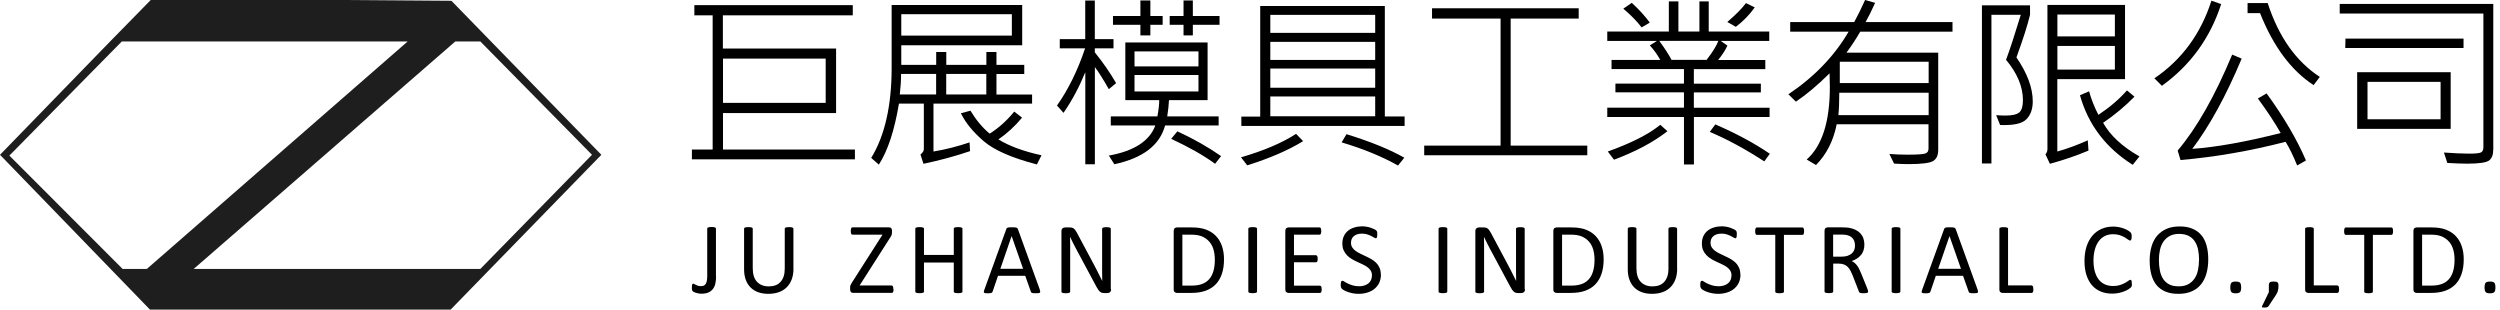
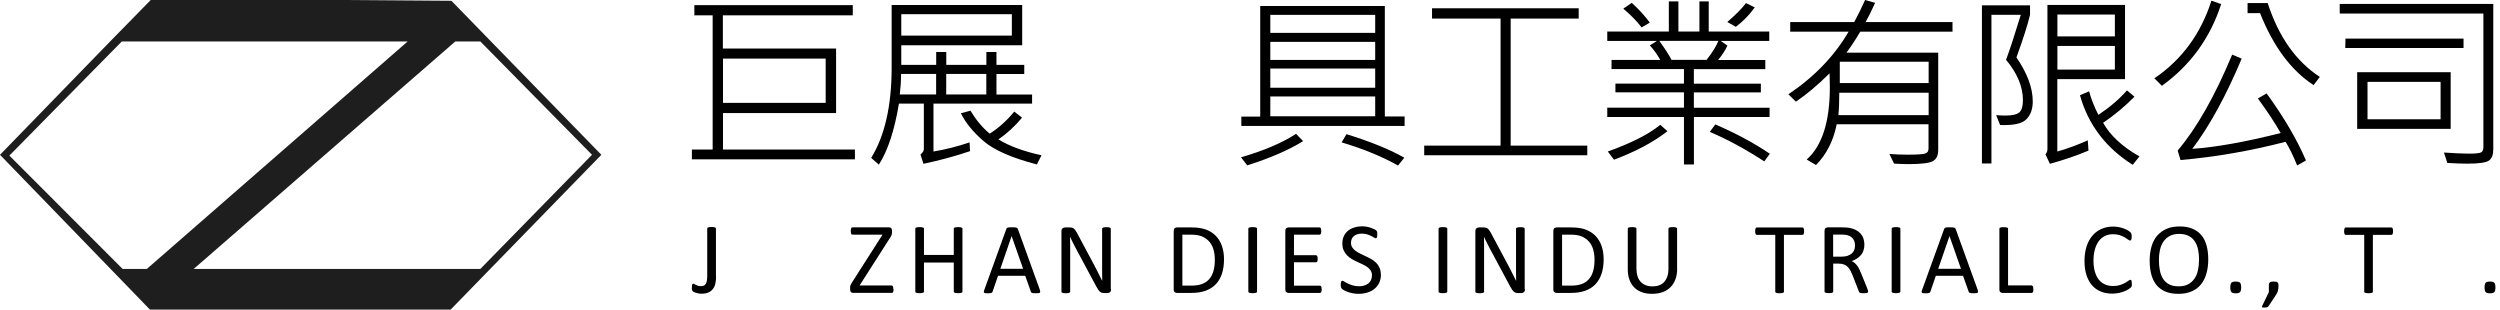
<svg xmlns="http://www.w3.org/2000/svg" width="443" height="55" viewBox="0 0 443 55" fill="none">
  <g clip-path="url(#clip0_9_277)">
    <path d="M79.991 0.139L61.446 0H26.71L19.652 7.204L0 27.431L26.571 54.861H26.71H79.853L106.562 27.431L79.991 0.139ZM34.321 47.657L80.683 7.343H85.112L104.902 27.431L85.112 47.657H34.321ZM21.589 7.343H72.241L26.018 47.657H21.728L1.661 27.569L21.589 7.343Z" fill="#1E1E1E" />
  </g>
  <path d="M126.89 48.973C126.89 49.431 126.844 49.855 126.764 50.233C126.683 50.611 126.534 50.944 126.328 51.207C126.122 51.471 125.858 51.688 125.526 51.826C125.194 51.975 124.781 52.044 124.289 52.044C124.117 52.044 123.956 52.032 123.796 51.998C123.635 51.975 123.486 51.941 123.338 51.895C123.189 51.849 123.085 51.803 122.982 51.757C122.879 51.711 122.81 51.666 122.776 51.631C122.742 51.597 122.719 51.562 122.696 51.528C122.673 51.494 122.661 51.448 122.639 51.402C122.616 51.356 122.616 51.288 122.604 51.219C122.604 51.15 122.604 51.058 122.604 50.944C122.604 50.818 122.604 50.703 122.616 50.611C122.616 50.52 122.639 50.451 122.661 50.405C122.684 50.359 122.719 50.313 122.742 50.302C122.776 50.279 122.81 50.268 122.868 50.268C122.925 50.268 122.982 50.291 123.051 50.336C123.131 50.382 123.211 50.428 123.315 50.485C123.418 50.543 123.544 50.589 123.681 50.634C123.819 50.68 123.979 50.703 124.163 50.703C124.369 50.703 124.541 50.68 124.678 50.623C124.816 50.577 124.942 50.474 125.033 50.336C125.125 50.199 125.205 50.004 125.251 49.764C125.297 49.523 125.32 49.202 125.32 48.812V40.505C125.32 40.505 125.331 40.425 125.354 40.391C125.377 40.356 125.423 40.322 125.48 40.299C125.538 40.276 125.618 40.253 125.721 40.242C125.824 40.23 125.939 40.219 126.088 40.219C126.236 40.219 126.351 40.219 126.454 40.242C126.557 40.253 126.638 40.276 126.695 40.299C126.752 40.322 126.798 40.356 126.821 40.391C126.844 40.425 126.867 40.471 126.867 40.505V48.961L126.89 48.973Z" fill="black" />
-   <path d="M140.605 47.609C140.605 48.32 140.502 48.938 140.296 49.5C140.09 50.05 139.792 50.52 139.414 50.898C139.035 51.276 138.566 51.574 138.016 51.769C137.466 51.964 136.847 52.067 136.136 52.067C135.495 52.067 134.91 51.975 134.383 51.792C133.856 51.608 133.409 51.333 133.031 50.967C132.653 50.6 132.367 50.153 132.16 49.603C131.954 49.053 131.851 48.434 131.851 47.724V40.528C131.851 40.528 131.863 40.436 131.885 40.402C131.908 40.368 131.954 40.333 132.011 40.322C132.069 40.299 132.149 40.288 132.241 40.264C132.332 40.242 132.458 40.242 132.619 40.242C132.768 40.242 132.882 40.242 132.985 40.264C133.089 40.276 133.169 40.299 133.226 40.322C133.283 40.345 133.318 40.368 133.352 40.402C133.375 40.436 133.386 40.482 133.386 40.528V47.541C133.386 48.079 133.455 48.549 133.581 48.95C133.707 49.351 133.902 49.683 134.154 49.947C134.406 50.21 134.704 50.417 135.048 50.543C135.403 50.68 135.793 50.749 136.228 50.749C136.664 50.749 137.076 50.68 137.42 50.554C137.764 50.428 138.061 50.222 138.302 49.958C138.543 49.695 138.726 49.374 138.864 48.984C138.99 48.595 139.058 48.136 139.058 47.621V40.528C139.058 40.528 139.07 40.436 139.093 40.402C139.116 40.368 139.161 40.333 139.219 40.322C139.276 40.299 139.356 40.288 139.459 40.264C139.563 40.253 139.677 40.242 139.826 40.242C139.975 40.242 140.09 40.242 140.193 40.264C140.296 40.276 140.365 40.299 140.422 40.322C140.479 40.345 140.525 40.368 140.548 40.402C140.571 40.436 140.594 40.482 140.594 40.528V47.609H140.605Z" fill="black" />
  <path d="M158.343 51.253C158.343 51.368 158.343 51.459 158.32 51.539C158.308 51.62 158.285 51.688 158.263 51.746C158.24 51.803 158.205 51.837 158.159 51.86C158.125 51.883 158.079 51.895 158.022 51.895H151.17C151.009 51.895 150.883 51.849 150.792 51.757C150.7 51.666 150.643 51.505 150.643 51.299V50.967C150.643 50.886 150.643 50.818 150.654 50.749C150.654 50.68 150.677 50.611 150.711 50.543C150.746 50.474 150.78 50.382 150.838 50.291C150.895 50.199 150.952 50.084 151.032 49.958L156.383 41.582H151.09C151.032 41.582 150.975 41.571 150.941 41.548C150.895 41.525 150.86 41.491 150.838 41.433C150.815 41.376 150.792 41.319 150.78 41.239C150.769 41.158 150.757 41.067 150.757 40.952C150.757 40.837 150.757 40.734 150.78 40.643C150.792 40.562 150.815 40.494 150.838 40.436C150.86 40.379 150.895 40.345 150.941 40.322C150.986 40.299 151.032 40.288 151.09 40.288H157.541C157.701 40.288 157.827 40.333 157.919 40.425C158.01 40.517 158.056 40.666 158.056 40.849V41.204C158.056 41.296 158.056 41.388 158.033 41.456C158.022 41.536 157.999 41.605 157.976 41.685C157.942 41.766 157.907 41.846 157.85 41.937C157.804 42.029 157.735 42.132 157.644 42.247L152.316 50.589H157.988C158.091 50.589 158.171 50.634 158.217 50.737C158.274 50.841 158.297 51.001 158.297 51.242L158.343 51.253Z" fill="black" />
  <path d="M170.546 51.666C170.546 51.666 170.534 51.757 170.511 51.792C170.489 51.826 170.443 51.86 170.385 51.872C170.328 51.883 170.248 51.906 170.145 51.929C170.042 51.941 169.927 51.952 169.778 51.952C169.618 51.952 169.492 51.952 169.4 51.929C169.308 51.906 169.228 51.895 169.171 51.872C169.114 51.849 169.068 51.826 169.045 51.792C169.022 51.757 169.01 51.711 169.01 51.666V46.521H163.728V51.666C163.728 51.666 163.717 51.757 163.694 51.792C163.671 51.826 163.625 51.86 163.568 51.872C163.51 51.883 163.43 51.906 163.327 51.929C163.224 51.941 163.109 51.952 162.96 51.952C162.811 51.952 162.697 51.952 162.594 51.929C162.491 51.918 162.41 51.895 162.353 51.872C162.296 51.849 162.25 51.826 162.227 51.792C162.204 51.757 162.193 51.711 162.193 51.666V40.528C162.193 40.528 162.204 40.436 162.227 40.402C162.25 40.368 162.296 40.333 162.353 40.322C162.41 40.299 162.491 40.288 162.594 40.264C162.697 40.253 162.823 40.242 162.96 40.242C163.098 40.242 163.235 40.242 163.327 40.264C163.43 40.276 163.51 40.299 163.568 40.322C163.625 40.345 163.671 40.368 163.694 40.402C163.717 40.436 163.728 40.482 163.728 40.528V45.169H169.01V40.528C169.01 40.528 169.022 40.436 169.045 40.402C169.068 40.368 169.114 40.333 169.171 40.322C169.228 40.299 169.308 40.288 169.4 40.264C169.492 40.242 169.618 40.242 169.778 40.242C169.927 40.242 170.042 40.242 170.145 40.264C170.248 40.276 170.328 40.299 170.385 40.322C170.443 40.345 170.489 40.368 170.511 40.402C170.534 40.436 170.546 40.482 170.546 40.528V51.666Z" fill="black" />
  <path d="M184.25 51.356C184.296 51.494 184.319 51.597 184.33 51.677C184.33 51.757 184.307 51.815 184.261 51.86C184.216 51.906 184.135 51.929 184.021 51.941C183.906 51.952 183.757 51.964 183.574 51.964C183.391 51.964 183.242 51.964 183.127 51.952C183.013 51.941 182.932 51.929 182.875 51.906C182.818 51.883 182.772 51.86 182.749 51.826C182.726 51.792 182.692 51.746 182.669 51.688L181.672 48.87H176.848L175.897 51.654C175.897 51.654 175.851 51.757 175.828 51.792C175.794 51.826 175.759 51.86 175.702 51.895C175.645 51.918 175.565 51.941 175.461 51.952C175.358 51.964 175.221 51.975 175.049 51.975C174.877 51.975 174.728 51.975 174.625 51.952C174.51 51.941 174.442 51.906 174.396 51.872C174.35 51.837 174.327 51.769 174.339 51.688C174.339 51.608 174.361 51.505 174.419 51.368L178.315 40.597C178.338 40.528 178.372 40.482 178.406 40.436C178.441 40.391 178.498 40.368 178.578 40.333C178.647 40.31 178.75 40.288 178.865 40.288C178.979 40.288 179.128 40.276 179.311 40.276C179.506 40.276 179.667 40.276 179.781 40.288C179.896 40.299 180.01 40.31 180.091 40.333C180.171 40.356 180.228 40.391 180.274 40.436C180.32 40.482 180.354 40.54 180.377 40.608L184.273 51.379L184.25 51.356ZM179.254 41.846L177.26 47.632H181.294L179.266 41.846H179.254Z" fill="black" />
  <path d="M196.889 51.265C196.889 51.379 196.866 51.482 196.831 51.574C196.785 51.654 196.74 51.723 196.671 51.78C196.602 51.837 196.533 51.872 196.453 51.895C196.373 51.918 196.293 51.929 196.213 51.929H195.697C195.536 51.929 195.399 51.918 195.273 51.883C195.147 51.849 195.032 51.792 194.929 51.7C194.826 51.608 194.711 51.494 194.608 51.345C194.505 51.196 194.391 51.001 194.265 50.772L190.724 44.172C190.541 43.828 190.357 43.473 190.163 43.095C189.979 42.717 189.796 42.361 189.635 42.006H189.613C189.624 42.442 189.635 42.877 189.635 43.324C189.635 43.771 189.635 44.218 189.635 44.664V51.666C189.635 51.666 189.624 51.746 189.601 51.792C189.578 51.826 189.532 51.86 189.475 51.883C189.418 51.906 189.338 51.918 189.234 51.941C189.131 51.964 189.017 51.964 188.856 51.964C188.696 51.964 188.581 51.964 188.478 51.941C188.375 51.918 188.306 51.906 188.249 51.883C188.192 51.86 188.146 51.837 188.123 51.792C188.1 51.757 188.089 51.711 188.089 51.666V40.964C188.089 40.723 188.157 40.551 188.295 40.448C188.432 40.345 188.581 40.299 188.742 40.299H189.498C189.681 40.299 189.83 40.31 189.945 40.345C190.071 40.379 190.174 40.425 190.266 40.494C190.357 40.562 190.449 40.654 190.541 40.78C190.632 40.906 190.724 41.055 190.827 41.239L193.543 46.326C193.715 46.635 193.875 46.945 194.024 47.231C194.173 47.518 194.333 47.816 194.471 48.102C194.62 48.389 194.757 48.675 194.895 48.95C195.032 49.225 195.181 49.511 195.319 49.786C195.307 49.317 195.296 48.824 195.296 48.308C195.296 47.793 195.296 47.3 195.296 46.83V40.539C195.296 40.539 195.307 40.459 195.33 40.425C195.353 40.391 195.399 40.356 195.456 40.333C195.514 40.31 195.594 40.288 195.697 40.276C195.8 40.265 195.926 40.253 196.075 40.253C196.213 40.253 196.339 40.253 196.43 40.276C196.533 40.288 196.614 40.31 196.671 40.333C196.728 40.356 196.774 40.391 196.797 40.425C196.82 40.459 196.831 40.505 196.831 40.539V51.242L196.889 51.265Z" fill="black" />
  <path d="M216.895 45.925C216.895 46.933 216.769 47.804 216.505 48.56C216.253 49.305 215.875 49.935 215.382 50.428C214.89 50.921 214.282 51.288 213.572 51.539C212.861 51.792 212.002 51.906 211.005 51.906H208.553C208.416 51.906 208.29 51.86 208.164 51.769C208.037 51.677 207.98 51.517 207.98 51.276V40.929C207.98 40.7 208.037 40.528 208.164 40.436C208.29 40.345 208.416 40.299 208.553 40.299H211.177C212.185 40.299 213.033 40.425 213.721 40.688C214.408 40.952 214.993 41.319 215.462 41.811C215.932 42.304 216.288 42.889 216.528 43.587C216.769 44.286 216.895 45.066 216.895 45.936V45.925ZM215.268 45.994C215.268 45.364 215.187 44.779 215.039 44.241C214.89 43.702 214.638 43.232 214.305 42.843C213.973 42.453 213.549 42.144 213.045 41.914C212.541 41.697 211.888 41.582 211.085 41.582H209.516V50.611H211.097C211.842 50.611 212.46 50.52 212.976 50.336C213.492 50.153 213.904 49.867 214.248 49.489C214.592 49.11 214.844 48.629 215.016 48.045C215.188 47.472 215.268 46.784 215.268 45.994Z" fill="black" />
  <path d="M222.739 51.666C222.739 51.666 222.727 51.757 222.704 51.792C222.681 51.826 222.635 51.86 222.578 51.872C222.521 51.883 222.441 51.906 222.337 51.929C222.234 51.941 222.12 51.952 221.971 51.952C221.822 51.952 221.707 51.952 221.604 51.929C221.501 51.918 221.421 51.895 221.364 51.872C221.306 51.849 221.26 51.826 221.237 51.792C221.215 51.757 221.203 51.711 221.203 51.666V40.528C221.203 40.528 221.215 40.436 221.249 40.402C221.283 40.368 221.318 40.333 221.386 40.322C221.455 40.31 221.524 40.288 221.627 40.264C221.73 40.253 221.845 40.242 221.982 40.242C222.131 40.242 222.257 40.242 222.349 40.264C222.452 40.276 222.532 40.299 222.59 40.322C222.647 40.345 222.693 40.368 222.716 40.402C222.739 40.436 222.75 40.482 222.75 40.528V51.666H222.739Z" fill="black" />
  <path d="M234.208 51.265C234.208 51.368 234.208 51.471 234.185 51.551C234.163 51.631 234.151 51.7 234.128 51.757C234.094 51.815 234.059 51.849 234.025 51.872C233.991 51.895 233.945 51.906 233.899 51.906H228.33C228.193 51.906 228.067 51.86 227.941 51.769C227.815 51.677 227.757 51.517 227.757 51.276V40.929C227.757 40.7 227.815 40.528 227.941 40.436C228.067 40.345 228.193 40.299 228.33 40.299H233.83C233.83 40.299 233.922 40.31 233.956 40.333C233.991 40.356 234.025 40.391 234.048 40.448C234.071 40.505 234.094 40.574 234.105 40.654C234.117 40.734 234.128 40.837 234.128 40.952C234.128 41.055 234.128 41.158 234.105 41.239C234.094 41.319 234.071 41.388 234.048 41.433C234.025 41.479 233.991 41.525 233.956 41.548C233.922 41.571 233.876 41.582 233.83 41.582H229.293V45.226H233.189C233.189 45.226 233.28 45.237 233.315 45.272C233.349 45.295 233.383 45.341 233.418 45.386C233.441 45.432 233.464 45.501 233.475 45.581C233.486 45.661 233.498 45.764 233.498 45.879C233.498 45.994 233.498 46.074 233.475 46.154C233.452 46.234 233.441 46.292 233.418 46.337C233.395 46.383 233.36 46.418 233.315 46.441C233.28 46.464 233.234 46.475 233.189 46.475H229.293V50.623H233.888C233.888 50.623 233.979 50.634 234.014 50.657C234.048 50.68 234.082 50.715 234.117 50.772C234.151 50.818 234.163 50.886 234.174 50.967C234.185 51.047 234.197 51.15 234.197 51.265H234.208Z" fill="black" />
  <path d="M244.704 48.641C244.704 49.179 244.601 49.672 244.406 50.096C244.211 50.52 243.925 50.875 243.57 51.173C243.215 51.471 242.791 51.688 242.309 51.837C241.828 51.986 241.312 52.067 240.751 52.067C240.361 52.067 240.006 52.032 239.674 51.964C239.342 51.895 239.044 51.815 238.792 51.723C238.54 51.631 238.31 51.528 238.139 51.425C237.967 51.322 237.841 51.242 237.772 51.161C237.703 51.081 237.657 51.001 237.623 50.886C237.589 50.772 237.577 50.623 237.577 50.44C237.577 50.313 237.577 50.199 237.6 50.107C237.611 50.016 237.634 49.947 237.657 49.901C237.68 49.844 237.715 49.809 237.749 49.786C237.783 49.764 237.829 49.752 237.875 49.752C237.955 49.752 238.081 49.798 238.23 49.901C238.379 50.004 238.574 50.119 238.815 50.233C239.055 50.348 239.342 50.462 239.685 50.566C240.018 50.669 240.407 50.726 240.854 50.726C241.186 50.726 241.496 50.68 241.771 50.589C242.046 50.497 242.286 50.371 242.493 50.21C242.688 50.05 242.848 49.844 242.951 49.603C243.054 49.362 243.111 49.087 243.111 48.79C243.111 48.457 243.031 48.182 242.882 47.942C242.733 47.701 242.539 47.506 242.286 47.323C242.046 47.151 241.759 46.991 241.45 46.842C241.141 46.693 240.82 46.544 240.488 46.395C240.155 46.246 239.834 46.074 239.525 45.891C239.216 45.707 238.941 45.49 238.689 45.237C238.448 44.985 238.242 44.688 238.093 44.355C237.944 44.023 237.864 43.61 237.864 43.141C237.864 42.671 237.955 42.224 238.127 41.846C238.299 41.468 238.551 41.147 238.86 40.895C239.17 40.643 239.548 40.436 239.983 40.31C240.419 40.173 240.889 40.104 241.381 40.104C241.633 40.104 241.897 40.127 242.16 40.173C242.424 40.219 242.665 40.276 242.894 40.356C243.123 40.436 243.329 40.517 243.513 40.608C243.696 40.7 243.81 40.78 243.868 40.837C243.925 40.895 243.959 40.941 243.982 40.975C244.005 41.009 244.017 41.044 244.028 41.101C244.04 41.147 244.051 41.216 244.051 41.284C244.051 41.353 244.051 41.445 244.051 41.559C244.051 41.674 244.051 41.766 244.04 41.846C244.04 41.926 244.017 41.995 243.994 42.052C243.971 42.109 243.948 42.155 243.914 42.178C243.879 42.201 243.845 42.224 243.799 42.224C243.73 42.224 243.627 42.178 243.49 42.098C243.352 42.018 243.18 41.915 242.974 41.811C242.768 41.708 242.527 41.617 242.252 41.525C241.977 41.433 241.656 41.399 241.313 41.399C240.992 41.399 240.705 41.445 240.465 41.525C240.224 41.617 240.029 41.731 239.869 41.869C239.708 42.018 239.594 42.178 239.514 42.384C239.433 42.579 239.399 42.785 239.399 43.014C239.399 43.335 239.468 43.61 239.628 43.851C239.777 44.08 239.972 44.286 240.224 44.47C240.476 44.653 240.751 44.813 241.072 44.962C241.393 45.111 241.714 45.26 242.034 45.421C242.367 45.57 242.688 45.742 243.008 45.925C243.329 46.108 243.604 46.326 243.856 46.567C244.108 46.819 244.303 47.105 244.452 47.449C244.601 47.781 244.681 48.182 244.681 48.641H244.704Z" fill="black" />
  <path d="M256.449 51.666C256.449 51.666 256.438 51.757 256.415 51.792C256.392 51.826 256.346 51.86 256.289 51.872C256.231 51.883 256.151 51.906 256.048 51.929C255.945 51.941 255.83 51.952 255.681 51.952C255.532 51.952 255.418 51.952 255.315 51.929C255.211 51.918 255.131 51.895 255.074 51.872C255.017 51.849 254.971 51.826 254.948 51.792C254.925 51.757 254.914 51.711 254.914 51.666V40.528C254.914 40.528 254.925 40.436 254.959 40.402C254.994 40.368 255.028 40.333 255.097 40.322C255.166 40.31 255.234 40.288 255.338 40.264C255.441 40.253 255.555 40.242 255.693 40.242C255.842 40.242 255.968 40.242 256.059 40.264C256.163 40.276 256.243 40.299 256.3 40.322C256.357 40.345 256.403 40.368 256.426 40.402C256.449 40.436 256.46 40.482 256.46 40.528V51.666H256.449Z" fill="black" />
  <path d="M270.233 51.265C270.233 51.379 270.21 51.482 270.176 51.574C270.13 51.654 270.084 51.723 270.016 51.78C269.947 51.837 269.878 51.872 269.798 51.895C269.718 51.918 269.638 51.929 269.557 51.929H269.042C268.881 51.929 268.744 51.918 268.618 51.883C268.492 51.849 268.377 51.792 268.274 51.7C268.171 51.608 268.056 51.494 267.953 51.345C267.85 51.196 267.735 51.001 267.609 50.772L264.069 44.172C263.885 43.828 263.702 43.473 263.507 43.095C263.324 42.717 263.141 42.361 262.98 42.006H262.957C262.969 42.442 262.98 42.877 262.98 43.324C262.98 43.771 262.98 44.218 262.98 44.664V51.666C262.98 51.666 262.969 51.746 262.946 51.792C262.923 51.826 262.877 51.86 262.82 51.883C262.763 51.906 262.682 51.918 262.579 51.941C262.476 51.964 262.361 51.964 262.201 51.964C262.041 51.964 261.926 51.964 261.823 51.941C261.72 51.918 261.651 51.906 261.594 51.883C261.536 51.86 261.491 51.837 261.468 51.792C261.445 51.757 261.433 51.711 261.433 51.666V40.964C261.433 40.723 261.502 40.551 261.64 40.448C261.777 40.345 261.926 40.299 262.086 40.299H262.843C263.026 40.299 263.175 40.31 263.29 40.345C263.416 40.379 263.519 40.425 263.61 40.494C263.702 40.562 263.794 40.654 263.885 40.78C263.977 40.906 264.069 41.055 264.172 41.239L266.887 46.326C267.059 46.635 267.22 46.945 267.369 47.231C267.518 47.518 267.678 47.816 267.816 48.102C267.965 48.389 268.102 48.675 268.24 48.95C268.377 49.225 268.526 49.511 268.664 49.786C268.652 49.317 268.641 48.824 268.641 48.308C268.641 47.793 268.641 47.3 268.641 46.83V40.539C268.641 40.539 268.652 40.459 268.675 40.425C268.698 40.391 268.744 40.356 268.801 40.333C268.858 40.31 268.939 40.288 269.042 40.276C269.145 40.265 269.271 40.253 269.42 40.253C269.557 40.253 269.683 40.253 269.775 40.276C269.878 40.288 269.958 40.31 270.016 40.333C270.073 40.356 270.119 40.391 270.142 40.425C270.165 40.459 270.176 40.505 270.176 40.539V51.242L270.233 51.265Z" fill="black" />
  <path d="M284.167 45.925C284.167 46.933 284.041 47.804 283.777 48.56C283.525 49.305 283.147 49.935 282.654 50.428C282.161 50.921 281.554 51.288 280.844 51.539C280.133 51.792 279.274 51.906 278.277 51.906H275.825C275.688 51.906 275.561 51.86 275.435 51.769C275.309 51.677 275.252 51.517 275.252 51.276V40.929C275.252 40.7 275.309 40.528 275.435 40.436C275.561 40.345 275.688 40.299 275.825 40.299H278.449C279.457 40.299 280.305 40.425 280.993 40.688C281.68 40.952 282.265 41.319 282.734 41.811C283.204 42.304 283.559 42.889 283.8 43.587C284.041 44.286 284.167 45.066 284.167 45.936V45.925ZM282.551 45.994C282.551 45.364 282.471 44.779 282.322 44.241C282.173 43.702 281.921 43.232 281.589 42.843C281.256 42.453 280.832 42.144 280.328 41.914C279.824 41.697 279.171 41.582 278.369 41.582H276.799V50.611H278.38C279.125 50.611 279.744 50.52 280.259 50.336C280.775 50.153 281.188 49.867 281.531 49.489C281.875 49.11 282.127 48.629 282.299 48.045C282.471 47.472 282.551 46.784 282.551 45.994Z" fill="black" />
  <path d="M297.195 47.609C297.195 48.32 297.092 48.938 296.885 49.5C296.679 50.05 296.381 50.52 296.003 50.898C295.625 51.276 295.155 51.574 294.605 51.769C294.055 51.964 293.436 52.067 292.726 52.067C292.084 52.067 291.5 51.975 290.973 51.792C290.446 51.608 289.999 51.333 289.621 50.967C289.243 50.6 288.956 50.153 288.75 49.603C288.544 49.053 288.441 48.434 288.441 47.724V40.528C288.441 40.528 288.452 40.436 288.475 40.402C288.498 40.368 288.544 40.333 288.601 40.322C288.658 40.299 288.739 40.288 288.83 40.264C288.922 40.242 289.048 40.242 289.208 40.242C289.357 40.242 289.472 40.242 289.575 40.264C289.678 40.276 289.758 40.299 289.816 40.322C289.873 40.345 289.907 40.368 289.942 40.402C289.965 40.436 289.976 40.482 289.976 40.528V47.541C289.976 48.079 290.045 48.549 290.171 48.95C290.297 49.351 290.492 49.683 290.744 49.947C290.996 50.21 291.294 50.417 291.637 50.543C291.993 50.68 292.382 50.749 292.818 50.749C293.253 50.749 293.666 50.68 294.009 50.554C294.353 50.428 294.651 50.222 294.892 49.958C295.132 49.695 295.316 49.374 295.453 48.984C295.579 48.595 295.648 48.136 295.648 47.621V40.528C295.648 40.528 295.659 40.436 295.682 40.402C295.705 40.368 295.751 40.333 295.808 40.322C295.866 40.299 295.946 40.288 296.049 40.264C296.152 40.253 296.267 40.242 296.416 40.242C296.565 40.242 296.679 40.242 296.782 40.264C296.885 40.276 296.954 40.299 297.011 40.322C297.069 40.345 297.115 40.368 297.137 40.402C297.16 40.436 297.183 40.482 297.183 40.528V47.609H297.195Z" fill="black" />
-   <path d="M308.413 48.641C308.413 49.179 308.309 49.672 308.115 50.096C307.92 50.52 307.633 50.875 307.278 51.173C306.923 51.471 306.499 51.688 306.018 51.837C305.536 51.986 305.021 52.067 304.459 52.067C304.07 52.067 303.715 52.032 303.382 51.964C303.05 51.895 302.752 51.815 302.5 51.723C302.248 51.631 302.019 51.528 301.847 51.425C301.675 51.322 301.549 51.242 301.48 51.161C301.411 51.081 301.366 51.001 301.331 50.886C301.297 50.772 301.285 50.623 301.285 50.44C301.285 50.313 301.285 50.199 301.308 50.107C301.32 50.016 301.343 49.947 301.366 49.901C301.389 49.844 301.423 49.809 301.457 49.786C301.492 49.764 301.537 49.752 301.583 49.752C301.664 49.752 301.79 49.798 301.939 49.901C302.087 50.004 302.282 50.119 302.523 50.233C302.764 50.348 303.05 50.462 303.394 50.566C303.726 50.669 304.116 50.726 304.562 50.726C304.895 50.726 305.204 50.68 305.479 50.589C305.754 50.497 305.995 50.371 306.201 50.21C306.396 50.05 306.556 49.844 306.659 49.603C306.763 49.362 306.82 49.087 306.82 48.79C306.82 48.457 306.74 48.182 306.591 47.942C306.442 47.701 306.247 47.506 305.995 47.323C305.754 47.151 305.468 46.991 305.158 46.842C304.849 46.693 304.528 46.544 304.196 46.395C303.864 46.246 303.543 46.074 303.233 45.891C302.924 45.707 302.649 45.49 302.397 45.237C302.156 44.985 301.95 44.688 301.801 44.355C301.652 44.023 301.572 43.61 301.572 43.141C301.572 42.671 301.664 42.224 301.835 41.846C302.007 41.468 302.259 41.147 302.569 40.895C302.878 40.643 303.256 40.436 303.692 40.31C304.127 40.173 304.597 40.104 305.09 40.104C305.342 40.104 305.605 40.127 305.869 40.173C306.132 40.219 306.373 40.276 306.602 40.356C306.831 40.436 307.038 40.517 307.221 40.608C307.404 40.7 307.519 40.78 307.576 40.837C307.633 40.895 307.668 40.941 307.691 40.975C307.714 41.009 307.725 41.044 307.736 41.101C307.748 41.147 307.759 41.216 307.759 41.284C307.759 41.353 307.759 41.445 307.759 41.559C307.759 41.674 307.759 41.766 307.748 41.846C307.748 41.926 307.725 41.995 307.702 42.052C307.679 42.109 307.656 42.155 307.622 42.178C307.588 42.201 307.553 42.224 307.507 42.224C307.439 42.224 307.335 42.178 307.198 42.098C307.06 42.018 306.889 41.915 306.682 41.811C306.476 41.708 306.235 41.617 305.96 41.525C305.685 41.433 305.365 41.399 305.021 41.399C304.7 41.399 304.414 41.445 304.173 41.525C303.932 41.617 303.738 41.731 303.577 41.869C303.417 42.018 303.302 42.178 303.222 42.384C303.142 42.579 303.107 42.785 303.107 43.014C303.107 43.335 303.176 43.61 303.336 43.851C303.485 44.08 303.68 44.286 303.932 44.47C304.184 44.653 304.459 44.813 304.78 44.962C305.101 45.111 305.422 45.26 305.743 45.421C306.075 45.57 306.396 45.742 306.717 45.925C307.038 46.108 307.312 46.326 307.565 46.567C307.817 46.819 308.011 47.105 308.16 47.449C308.309 47.781 308.39 48.182 308.39 48.641H308.413Z" fill="black" />
  <path d="M319.688 40.964C319.688 41.078 319.687 41.181 319.665 41.261C319.653 41.342 319.63 41.41 319.607 41.468C319.584 41.525 319.55 41.559 319.504 41.582C319.47 41.605 319.424 41.617 319.378 41.617H316.113V51.677C316.113 51.677 316.101 51.769 316.078 51.803C316.055 51.837 316.009 51.872 315.952 51.883C315.895 51.895 315.815 51.918 315.711 51.941C315.608 51.952 315.494 51.964 315.345 51.964C315.196 51.964 315.081 51.964 314.978 51.941C314.875 51.929 314.795 51.906 314.738 51.883C314.68 51.86 314.634 51.837 314.611 51.803C314.589 51.769 314.577 51.723 314.577 51.677V41.617H311.311C311.311 41.617 311.22 41.605 311.185 41.582C311.151 41.559 311.117 41.525 311.094 41.468C311.071 41.422 311.048 41.353 311.036 41.261C311.025 41.181 311.014 41.078 311.014 40.964C311.014 40.849 311.014 40.746 311.036 40.666C311.048 40.574 311.071 40.505 311.094 40.459C311.117 40.402 311.151 40.368 311.185 40.345C311.22 40.322 311.266 40.31 311.311 40.31H319.378C319.378 40.31 319.47 40.322 319.504 40.345C319.539 40.368 319.573 40.402 319.607 40.459C319.642 40.517 319.653 40.585 319.665 40.666C319.676 40.757 319.688 40.849 319.688 40.964Z" fill="black" />
  <path d="M331.031 51.666C331.031 51.666 331.031 51.757 331.008 51.792C330.985 51.826 330.951 51.86 330.894 51.883C330.836 51.906 330.756 51.929 330.642 51.941C330.539 51.952 330.39 51.964 330.206 51.964C330.046 51.964 329.92 51.964 329.828 51.941C329.725 51.929 329.645 51.906 329.587 51.883C329.53 51.86 329.484 51.815 329.45 51.769C329.416 51.723 329.393 51.666 329.37 51.585L328.304 48.847C328.178 48.537 328.052 48.251 327.915 47.987C327.777 47.724 327.617 47.506 327.433 47.311C327.25 47.128 327.032 46.979 326.78 46.876C326.528 46.773 326.23 46.716 325.875 46.716H324.844V51.654C324.844 51.654 324.832 51.746 324.798 51.78C324.775 51.815 324.729 51.849 324.672 51.86C324.615 51.872 324.534 51.895 324.443 51.918C324.34 51.929 324.225 51.941 324.076 51.941C323.927 51.941 323.801 51.941 323.709 51.918C323.606 51.906 323.526 51.883 323.469 51.86C323.411 51.837 323.366 51.815 323.343 51.78C323.32 51.746 323.308 51.7 323.308 51.654V40.918C323.308 40.688 323.366 40.517 323.492 40.425C323.618 40.333 323.744 40.288 323.881 40.288H326.345C326.643 40.288 326.883 40.288 327.078 40.31C327.273 40.322 327.445 40.345 327.605 40.356C328.052 40.436 328.453 40.551 328.797 40.723C329.141 40.895 329.427 41.101 329.668 41.364C329.908 41.628 330.08 41.914 330.195 42.247C330.309 42.579 330.367 42.946 330.367 43.347C330.367 43.748 330.309 44.08 330.206 44.389C330.103 44.699 329.954 44.974 329.748 45.203C329.553 45.444 329.313 45.639 329.038 45.822C328.763 46.005 328.453 46.143 328.109 46.257C328.304 46.337 328.476 46.452 328.625 46.578C328.785 46.704 328.923 46.864 329.06 47.036C329.198 47.22 329.324 47.426 329.439 47.655C329.553 47.884 329.679 48.148 329.794 48.446L330.836 51.001C330.917 51.219 330.974 51.368 330.997 51.459C331.02 51.551 331.031 51.608 331.031 51.666ZM328.705 43.519C328.705 43.06 328.602 42.682 328.396 42.361C328.19 42.052 327.857 41.823 327.376 41.685C327.227 41.639 327.055 41.617 326.872 41.594C326.689 41.571 326.436 41.571 326.127 41.571H324.832V45.478H326.333C326.734 45.478 327.09 45.432 327.388 45.329C327.685 45.226 327.926 45.089 328.132 44.917C328.327 44.745 328.476 44.527 328.568 44.298C328.659 44.057 328.705 43.794 328.705 43.519Z" fill="black" />
  <path d="M336.738 51.666C336.738 51.666 336.726 51.757 336.703 51.792C336.68 51.826 336.634 51.86 336.577 51.872C336.52 51.883 336.44 51.906 336.336 51.929C336.233 51.941 336.119 51.952 335.97 51.952C335.821 51.952 335.706 51.952 335.603 51.929C335.5 51.918 335.42 51.895 335.363 51.872C335.305 51.849 335.259 51.826 335.236 51.792C335.214 51.757 335.202 51.711 335.202 51.666V40.528C335.202 40.528 335.214 40.436 335.248 40.402C335.282 40.368 335.317 40.333 335.385 40.322C335.454 40.31 335.523 40.288 335.626 40.264C335.729 40.253 335.844 40.242 335.981 40.242C336.13 40.242 336.256 40.242 336.348 40.264C336.451 40.276 336.531 40.299 336.589 40.322C336.646 40.345 336.692 40.368 336.715 40.402C336.737 40.436 336.749 40.482 336.749 40.528V51.666H336.738Z" fill="black" />
  <path d="M350.43 51.356C350.476 51.494 350.499 51.597 350.51 51.677C350.51 51.757 350.487 51.815 350.442 51.86C350.396 51.906 350.316 51.929 350.201 51.941C350.086 51.952 349.937 51.964 349.754 51.964C349.571 51.964 349.422 51.964 349.307 51.952C349.193 51.941 349.113 51.929 349.055 51.906C348.998 51.883 348.952 51.86 348.929 51.826C348.906 51.792 348.872 51.746 348.849 51.688L347.852 48.87H343.028L342.077 51.654C342.077 51.654 342.031 51.757 342.008 51.792C341.974 51.826 341.94 51.86 341.882 51.895C341.825 51.918 341.745 51.941 341.642 51.952C341.539 51.964 341.401 51.975 341.229 51.975C341.057 51.975 340.908 51.975 340.805 51.952C340.691 51.941 340.622 51.906 340.576 51.872C340.53 51.837 340.507 51.769 340.519 51.688C340.519 51.608 340.542 51.505 340.599 51.368L344.495 40.597C344.518 40.528 344.552 40.482 344.586 40.436C344.621 40.391 344.678 40.368 344.758 40.333C344.827 40.31 344.93 40.288 345.045 40.288C345.159 40.288 345.308 40.276 345.492 40.276C345.686 40.276 345.847 40.276 345.961 40.288C346.076 40.299 346.191 40.31 346.271 40.333C346.351 40.356 346.408 40.391 346.454 40.436C346.5 40.482 346.534 40.54 346.557 40.608L350.453 51.379L350.43 51.356ZM345.446 41.846L343.452 47.632H347.485L345.457 41.846H345.446Z" fill="black" />
  <path d="M360.319 51.23C360.319 51.345 360.319 51.448 360.296 51.528C360.284 51.608 360.261 51.677 360.239 51.734C360.216 51.792 360.181 51.837 360.135 51.86C360.101 51.883 360.055 51.906 359.998 51.906H354.865C354.727 51.906 354.601 51.86 354.475 51.769C354.349 51.677 354.292 51.517 354.292 51.276V40.539C354.292 40.539 354.303 40.448 354.326 40.413C354.349 40.379 354.395 40.345 354.452 40.333C354.509 40.31 354.59 40.299 354.693 40.276C354.796 40.265 354.922 40.253 355.059 40.253C355.197 40.253 355.334 40.253 355.426 40.276C355.529 40.288 355.609 40.31 355.667 40.333C355.724 40.356 355.77 40.379 355.793 40.413C355.816 40.448 355.827 40.494 355.827 40.539V50.577H359.986C359.986 50.577 360.09 50.589 360.124 50.623C360.158 50.646 360.193 50.692 360.227 50.737C360.261 50.783 360.273 50.852 360.284 50.944C360.296 51.024 360.307 51.127 360.307 51.253L360.319 51.23Z" fill="black" />
  <path d="M377.77 50.256C377.77 50.348 377.77 50.44 377.77 50.508C377.77 50.577 377.758 50.646 377.735 50.692C377.724 50.749 377.701 50.795 377.678 50.829C377.655 50.875 377.609 50.921 377.552 50.978C377.495 51.035 377.369 51.127 377.174 51.253C376.979 51.379 376.75 51.494 376.464 51.608C376.177 51.723 375.856 51.826 375.49 51.906C375.123 51.986 374.722 52.032 374.286 52.032C373.53 52.032 372.854 51.906 372.247 51.654C371.64 51.402 371.124 51.035 370.7 50.543C370.276 50.05 369.944 49.443 369.715 48.732C369.485 48.01 369.371 47.185 369.371 46.246C369.371 45.306 369.497 44.424 369.738 43.668C369.99 42.911 370.333 42.281 370.78 41.754C371.227 41.227 371.766 40.837 372.384 40.562C373.003 40.288 373.702 40.15 374.458 40.15C374.791 40.15 375.123 40.184 375.432 40.242C375.742 40.299 376.04 40.379 376.315 40.482C376.578 40.574 376.819 40.688 377.036 40.815C377.243 40.941 377.392 41.044 377.472 41.124C377.552 41.204 377.609 41.261 377.632 41.307C377.655 41.353 377.678 41.399 377.69 41.456C377.701 41.514 377.713 41.582 377.724 41.663C377.735 41.743 377.735 41.834 377.735 41.938C377.735 42.052 377.735 42.155 377.712 42.247C377.701 42.327 377.678 42.396 377.655 42.453C377.632 42.51 377.598 42.556 377.575 42.579C377.552 42.602 377.506 42.625 377.449 42.625C377.369 42.625 377.243 42.568 377.094 42.453C376.945 42.339 376.75 42.212 376.509 42.063C376.269 41.926 375.982 41.8 375.639 41.674C375.295 41.559 374.894 41.502 374.412 41.502C373.897 41.502 373.427 41.605 373.003 41.811C372.579 42.018 372.213 42.316 371.915 42.717C371.617 43.118 371.376 43.61 371.216 44.183C371.055 44.756 370.964 45.421 370.964 46.166C370.964 46.91 371.044 47.552 371.204 48.114C371.365 48.675 371.594 49.156 371.892 49.534C372.19 49.913 372.556 50.199 372.992 50.394C373.427 50.589 373.908 50.68 374.458 50.68C374.917 50.68 375.329 50.623 375.673 50.508C376.017 50.394 376.315 50.268 376.555 50.13C376.796 49.993 377.002 49.867 377.151 49.752C377.311 49.638 377.426 49.58 377.518 49.58C377.564 49.58 377.598 49.58 377.621 49.603C377.655 49.626 377.678 49.66 377.69 49.706C377.701 49.752 377.724 49.832 377.735 49.913C377.735 50.004 377.747 50.119 377.747 50.256H377.77Z" fill="black" />
  <path d="M391.302 45.971C391.302 46.91 391.188 47.758 390.97 48.503C390.752 49.259 390.42 49.901 389.984 50.428C389.549 50.955 388.999 51.368 388.334 51.643C387.67 51.929 386.902 52.067 386.008 52.067C385.115 52.067 384.381 51.941 383.74 51.677C383.098 51.413 382.582 51.035 382.158 50.543C381.746 50.05 381.436 49.431 381.23 48.698C381.024 47.965 380.921 47.117 380.921 46.166C380.921 45.215 381.035 44.424 381.253 43.668C381.471 42.923 381.803 42.281 382.25 41.766C382.697 41.25 383.247 40.837 383.911 40.551C384.576 40.264 385.344 40.127 386.238 40.127C387.131 40.127 387.842 40.253 388.472 40.517C389.102 40.769 389.629 41.147 390.053 41.64C390.477 42.132 390.786 42.74 390.993 43.473C391.199 44.195 391.302 45.031 391.302 45.971ZM389.675 46.074C389.675 45.421 389.618 44.802 389.503 44.241C389.389 43.679 389.194 43.186 388.919 42.774C388.644 42.361 388.289 42.029 387.83 41.8C387.372 41.571 386.81 41.445 386.146 41.445C385.481 41.445 384.92 41.571 384.461 41.823C384.003 42.075 383.636 42.407 383.35 42.831C383.064 43.255 382.869 43.736 382.743 44.298C382.617 44.859 382.559 45.444 382.559 46.062C382.559 46.739 382.617 47.369 382.731 47.942C382.846 48.515 383.041 49.007 383.304 49.42C383.568 49.832 383.934 50.153 384.381 50.394C384.828 50.634 385.401 50.737 386.077 50.737C386.753 50.737 387.315 50.611 387.773 50.359C388.231 50.107 388.598 49.764 388.884 49.34C389.171 48.916 389.366 48.423 389.48 47.861C389.595 47.3 389.664 46.704 389.664 46.074H389.675Z" fill="black" />
  <path d="M397.134 50.921C397.134 51.345 397.066 51.631 396.928 51.769C396.791 51.906 396.527 51.975 396.16 51.975C395.794 51.975 395.553 51.906 395.416 51.769C395.278 51.631 395.209 51.356 395.209 50.944C395.209 50.531 395.278 50.233 395.416 50.096C395.553 49.958 395.817 49.89 396.183 49.89C396.55 49.89 396.791 49.958 396.928 50.096C397.066 50.233 397.134 50.508 397.134 50.921Z" fill="black" />
  <path d="M403.746 50.623C403.746 50.806 403.746 50.978 403.723 51.139C403.7 51.299 403.677 51.436 403.631 51.574C403.585 51.711 403.54 51.849 403.459 51.986C403.391 52.124 403.31 52.261 403.207 52.41L401.981 54.255C401.981 54.255 401.912 54.335 401.878 54.358C401.844 54.393 401.786 54.416 401.741 54.438C401.683 54.461 401.615 54.484 401.546 54.484C401.477 54.484 401.374 54.496 401.259 54.496C401.156 54.496 401.076 54.496 401.007 54.484C400.939 54.484 400.893 54.461 400.858 54.438C400.824 54.416 400.812 54.393 400.812 54.358C400.812 54.324 400.812 54.278 400.847 54.232L402.039 51.769V50.623C402.039 50.462 402.05 50.337 402.084 50.233C402.119 50.142 402.165 50.062 402.245 50.016C402.314 49.97 402.405 49.935 402.508 49.913C402.611 49.89 402.749 49.89 402.898 49.89C403.047 49.89 403.173 49.89 403.288 49.913C403.391 49.935 403.482 49.958 403.551 50.016C403.62 50.062 403.666 50.13 403.7 50.233C403.734 50.325 403.746 50.462 403.746 50.623Z" fill="black" />
-   <path d="M414.494 51.23C414.494 51.345 414.494 51.448 414.471 51.528C414.459 51.608 414.436 51.677 414.414 51.734C414.391 51.792 414.356 51.837 414.31 51.86C414.276 51.883 414.23 51.906 414.173 51.906H409.04C408.902 51.906 408.776 51.86 408.65 51.769C408.524 51.677 408.467 51.517 408.467 51.276V40.539C408.467 40.539 408.478 40.448 408.501 40.413C408.524 40.379 408.57 40.345 408.627 40.333C408.684 40.31 408.765 40.299 408.868 40.276C408.971 40.265 409.097 40.253 409.234 40.253C409.372 40.253 409.509 40.253 409.601 40.276C409.704 40.288 409.784 40.31 409.842 40.333C409.899 40.356 409.945 40.379 409.968 40.413C409.991 40.448 410.002 40.494 410.002 40.539V50.577H414.161C414.161 50.577 414.265 50.589 414.299 50.623C414.333 50.646 414.368 50.692 414.402 50.737C414.436 50.783 414.448 50.852 414.459 50.944C414.471 51.024 414.482 51.127 414.482 51.253L414.494 51.23Z" fill="black" />
  <path d="M424.05 40.964C424.05 41.078 424.05 41.181 424.027 41.261C424.016 41.342 423.993 41.41 423.97 41.468C423.947 41.525 423.912 41.559 423.867 41.582C423.832 41.605 423.786 41.617 423.741 41.617H420.475V51.677C420.475 51.677 420.464 51.769 420.441 51.803C420.418 51.837 420.372 51.872 420.315 51.883C420.257 51.895 420.177 51.918 420.074 51.941C419.971 51.952 419.856 51.964 419.707 51.964C419.558 51.964 419.444 51.964 419.341 51.941C419.238 51.929 419.157 51.906 419.1 51.883C419.043 51.86 418.997 51.837 418.974 51.803C418.951 51.769 418.94 51.723 418.94 51.677V41.617H415.674C415.674 41.617 415.582 41.605 415.548 41.582C415.514 41.559 415.479 41.525 415.456 41.468C415.433 41.422 415.41 41.353 415.399 41.261C415.388 41.181 415.376 41.078 415.376 40.964C415.376 40.849 415.376 40.746 415.399 40.666C415.41 40.574 415.433 40.505 415.456 40.459C415.479 40.402 415.514 40.368 415.548 40.345C415.582 40.322 415.628 40.31 415.674 40.31H423.741C423.741 40.31 423.832 40.322 423.867 40.345C423.901 40.368 423.935 40.402 423.97 40.459C424.004 40.517 424.016 40.585 424.027 40.666C424.039 40.746 424.05 40.849 424.05 40.964Z" fill="black" />
-   <path d="M436.574 45.925C436.574 46.933 436.448 47.804 436.184 48.56C435.921 49.317 435.554 49.935 435.061 50.428C434.569 50.921 433.961 51.288 433.251 51.539C432.541 51.792 431.681 51.906 430.684 51.906H428.232C428.095 51.906 427.969 51.86 427.843 51.769C427.717 51.677 427.659 51.517 427.659 51.276V40.929C427.659 40.7 427.717 40.528 427.843 40.436C427.969 40.345 428.095 40.299 428.232 40.299H430.856C431.865 40.299 432.712 40.425 433.4 40.688C434.087 40.952 434.672 41.319 435.142 41.811C435.611 42.304 435.967 42.889 436.207 43.587C436.448 44.286 436.574 45.066 436.574 45.936V45.925ZM434.947 45.994C434.947 45.364 434.867 44.779 434.718 44.241C434.569 43.702 434.317 43.232 433.984 42.843C433.652 42.453 433.228 42.144 432.724 41.914C432.22 41.697 431.567 41.582 430.765 41.582H429.195V50.611H430.776C431.521 50.611 432.14 50.52 432.655 50.336C433.171 50.153 433.583 49.867 433.927 49.489C434.271 49.11 434.523 48.629 434.695 48.045C434.867 47.46 434.947 46.784 434.947 45.994Z" fill="black" />
  <path d="M442.189 50.921C442.189 51.345 442.12 51.631 441.982 51.769C441.845 51.906 441.581 51.975 441.215 51.975C440.848 51.975 440.607 51.906 440.47 51.769C440.332 51.631 440.264 51.356 440.264 50.944C440.264 50.531 440.332 50.233 440.47 50.096C440.607 49.958 440.871 49.89 441.237 49.89C441.604 49.89 441.845 49.958 441.982 50.096C442.12 50.233 442.189 50.508 442.189 50.921Z" fill="black" />
  <path d="M151.502 28.233H122.604V26.492H126.282V2.716H123.04V0.905H151.112V2.716H128.093V8.605H148.156V20.041H128.116V26.503H151.491V28.245L151.502 28.233ZM146.311 18.23V10.381H128.116V18.23H146.311Z" fill="black" />
  <path d="M182.886 18.356H165.412V26.847C167.509 26.503 169.641 25.965 171.806 25.231L171.898 26.778C169.285 27.672 166.524 28.417 163.636 29.024L163.109 27.374C163.51 27.065 163.705 26.744 163.705 26.423V18.356H159.294C158.503 23.1 157.323 26.709 155.73 29.173L154.378 27.981C156.784 24.051 157.999 18.734 157.999 12.02V0.882H181.133V8.021H159.706V11.493H165.894V9.212H167.681V11.493H174.785V9.212H176.573V11.493H181.5V13.108H176.573V16.752H182.886V18.368V18.356ZM165.882 16.741V13.097H159.672C159.672 14.266 159.592 15.48 159.443 16.741H165.882ZM179.3 6.314V2.521H159.706V6.314H179.3ZM174.774 16.741V13.097H167.67V16.741H174.774ZM184.559 27.511L183.734 29.139C179.3 27.981 176.149 26.606 174.281 24.991C172.414 23.375 171.073 21.736 170.271 20.064L171.967 19.617C172.986 21.301 174.121 22.653 175.37 23.684C176.951 22.688 178.406 21.381 179.724 19.777L181.11 20.843C179.873 22.344 178.475 23.627 176.917 24.704C178.842 25.884 181.385 26.824 184.548 27.511H184.559Z" fill="black" />
-   <path d="M197.782 14.724L196.487 15.801C195.445 13.979 194.62 12.673 194.012 11.882V29.104H192.317V12.799C191.217 15.469 189.933 17.863 188.455 19.995L187.298 18.7C189.303 15.858 190.965 12.478 192.282 8.559H187.791V6.932H192.305V0.092H194.001V6.932H197.312V8.559H194.001V9.281C195.468 11.092 196.717 12.902 197.759 14.701L197.782 14.724ZM215.944 22.229H206.456C205.517 25.724 202.526 28.016 197.461 29.104L196.487 27.569C200.968 26.767 203.706 24.979 204.726 22.229H196.831V20.625H205.093C205.31 19.433 205.414 18.471 205.414 17.749H199.409V7.528H213.984V17.749H207.144C207.109 18.562 207.006 19.525 206.834 20.625H215.944V22.229ZM206.021 4.4H203.844V6.268H202.079V4.4H197.221V2.83H202.079V0.08H203.844V2.83H206.021V4.4ZM212.369 11.768V9.109H201.036V11.768H212.369ZM212.369 16.202V13.292H201.036V16.202H212.369ZM216.104 4.4H211.372V6.268H209.722V4.4H207.27V2.83H209.722V0.08H211.372V2.83H216.104V4.4ZM216.368 27.672L215.314 29.024C213.297 27.546 210.707 26.079 207.533 24.601L208.633 23.272C211.521 24.613 214.099 26.068 216.368 27.66V27.672Z" fill="black" />
  <path d="M230.92 25.002C228.353 26.595 225.053 28.027 221.008 29.299L219.908 27.878C223.965 26.698 227.219 25.311 229.659 23.719L230.92 25.014V25.002ZM248.898 22.321H219.966V20.659H223.311V1.066H245.392V20.636H248.898V22.332V22.321ZM243.684 5.821V2.635H225.099V5.821H243.684ZM243.684 10.622V7.414H225.099V10.622H243.684ZM243.684 15.549V12.146H225.099V15.549H243.684ZM243.684 20.602V17.096H225.099V20.602H243.684ZM248.841 27.947L247.729 29.333C244.865 27.718 241.53 26.354 237.737 25.231L238.597 23.776C242.825 25.082 246.24 26.469 248.852 27.947H248.841Z" fill="black" />
  <path d="M281.268 27.511H252.37V25.804H265.902V3.289H253.756V1.467H279.744V3.289H267.69V25.804H281.268V27.511Z" fill="black" />
  <path d="M313.58 20.728H300.162V29.139H298.398V20.728H284.808V19.078H298.398V16.363H286.252V14.816H298.398V12.238H285.565V10.622H294.204C293.666 9.659 293.047 8.8 292.348 8.044L293.608 7.253H284.808V5.592H295.717V0.252H297.413V5.592H301.136V0.252H302.786V5.592H313.511V7.253H304.906L306.098 8.078C305.72 8.903 305.17 9.762 304.448 10.633H312.813V12.249H300.151V14.827H312.022V16.374H300.151V19.09H313.569V20.74L313.58 20.728ZM295.465 23.249C293.035 25.163 289.873 26.847 286 28.302L284.9 26.847C289.059 25.357 292.165 23.788 294.204 22.115L295.465 23.249ZM292.348 3.999L290.893 4.858C290.091 3.793 289.002 2.681 287.65 1.535L289.151 0.504C290.446 1.696 291.511 2.865 292.348 4.01V3.999ZM304.494 7.242H294.021C295.029 8.628 295.763 9.751 296.198 10.61H302.408C303.462 9.247 304.161 8.124 304.494 7.242ZM313.615 27.248L312.629 28.6C309.249 26.4 306.029 24.658 302.97 23.375L303.955 22.046C307.679 23.661 310.899 25.392 313.615 27.248ZM310.933 1.318C310.017 2.612 308.905 3.758 307.588 4.755L306.075 3.896C307.553 2.635 308.653 1.524 309.386 0.55L310.933 1.306V1.318Z" fill="black" />
  <path d="M346.007 5.615H329.633C328.831 6.99 328.018 8.227 327.193 9.327H343.452V26.549C343.452 27.523 343.143 28.188 342.535 28.543C341.917 28.898 340.473 29.081 338.193 29.081C337.322 29.081 336.463 29.047 335.626 28.99L334.801 27.282C335.798 27.363 336.875 27.408 338.009 27.408C339.82 27.408 340.885 27.328 341.229 27.179C341.573 27.03 341.733 26.744 341.733 26.331V22.023H325.463C324.878 24.945 323.664 27.351 321.796 29.242L320.146 28.268C322.884 25.838 324.248 21.565 324.248 15.446C324.248 14.804 324.236 13.979 324.202 12.994C322.059 15.114 320.066 16.787 318.232 18.012L316.903 16.706C321.509 13.613 325.061 9.923 327.571 5.615H317.224V3.907H328.568C329.198 2.761 329.84 1.467 330.493 0L332.269 0.504C331.639 1.914 331.077 3.048 330.584 3.907H345.984V5.615H346.007ZM341.756 20.407V16.431H325.921C325.921 18.127 325.864 19.456 325.76 20.407H341.756ZM341.756 14.724V10.943H326.012V14.724H341.756Z" fill="black" />
  <path d="M357.317 10.187C359.242 12.982 360.204 15.583 360.204 17.967C360.204 19.342 359.815 20.407 359.047 21.164C358.268 21.92 356.732 22.241 354.418 22.149L353.719 20.407C354.269 20.453 354.819 20.476 355.38 20.476C356.595 20.476 357.408 20.281 357.832 19.903C358.256 19.525 358.463 18.803 358.463 17.749C358.463 15.377 357.466 12.994 355.472 10.599C356.159 8.754 357.03 6.096 358.084 2.624H352.882V28.967H351.198V0.94H359.723V2.624C359.288 4.434 358.485 6.955 357.305 10.198L357.317 10.187ZM376.555 14.025H364.558V26.847C366.289 26.366 368.087 25.701 369.955 24.865L370.081 26.686C367.893 27.603 365.612 28.382 363.241 29.024L362.45 27.34C362.691 27.076 362.805 26.778 362.805 26.423V0.871H376.555V14.025ZM374.756 6.451V2.578H364.57V6.451H374.756ZM374.756 12.329V8.135H364.57V12.329H374.756ZM379.11 27.718L377.919 29.207C373.152 26.205 370.035 22.092 368.569 16.878L370.184 16.179C370.574 17.588 371.124 18.975 371.834 20.35C373.84 19.021 375.524 17.577 376.899 16.019L378.228 17.13C376.544 18.849 374.687 20.396 372.671 21.759C373.92 23.994 376.062 25.988 379.11 27.718Z" fill="black" />
  <path d="M393.594 0.722C391.646 6.738 388.14 11.562 383.086 15.205L381.757 13.876C386.616 10.588 389.984 5.993 391.864 0.126L393.594 0.722ZM408.604 28.44L407.057 29.322C406.37 27.626 405.682 26.217 405.006 25.128C398.761 26.744 392.562 27.821 386.386 28.359L385.882 26.675C389.251 22.71 392.471 17.05 395.542 9.671L397.226 10.393C394.442 17.016 391.52 22.344 388.472 26.377C392.734 26.079 397.948 25.14 404.135 23.57C403.15 21.817 401.798 19.777 400.102 17.451L401.637 16.546C404.697 20.751 407.023 24.716 408.616 28.428L408.604 28.44ZM411.079 13.624L409.968 15.079C406.003 12.501 402.841 8.25 400.48 2.326H398.269V0.539H401.832C403.769 6.508 406.851 10.874 411.079 13.635V13.624Z" fill="black" />
  <path d="M441.799 26.56C441.799 27.42 441.558 28.038 441.077 28.428C440.596 28.806 439.301 29.001 437.181 29.001C436.265 29.001 435.096 28.955 433.664 28.875L433.068 27.03C434.947 27.156 436.436 27.225 437.514 27.225C438.648 27.225 439.347 27.156 439.633 27.007C439.908 26.858 440.057 26.56 440.057 26.091V2.395H414.597V0.699H441.81V26.56H441.799ZM436.54 8.502H415.582L415.617 6.841H436.54V8.502ZM434.259 22.837H417.691V12.799H434.259V22.837ZM432.472 21.129V14.506H419.524V21.129H432.472Z" fill="black" />
  <defs>
    <clipPath id="clip0_9_277">
      <rect width="106.562" height="55" fill="white" />
    </clipPath>
  </defs>
</svg>